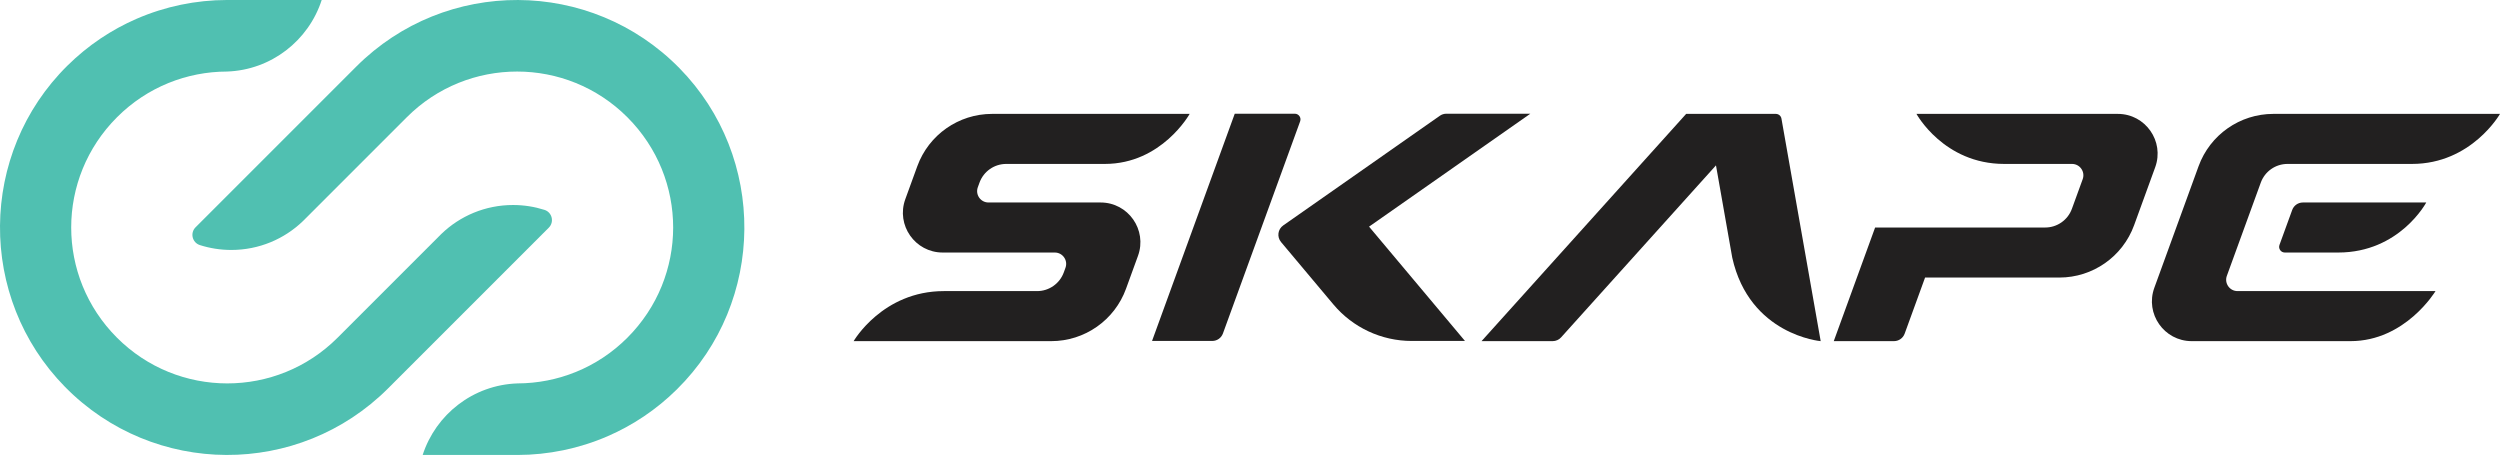
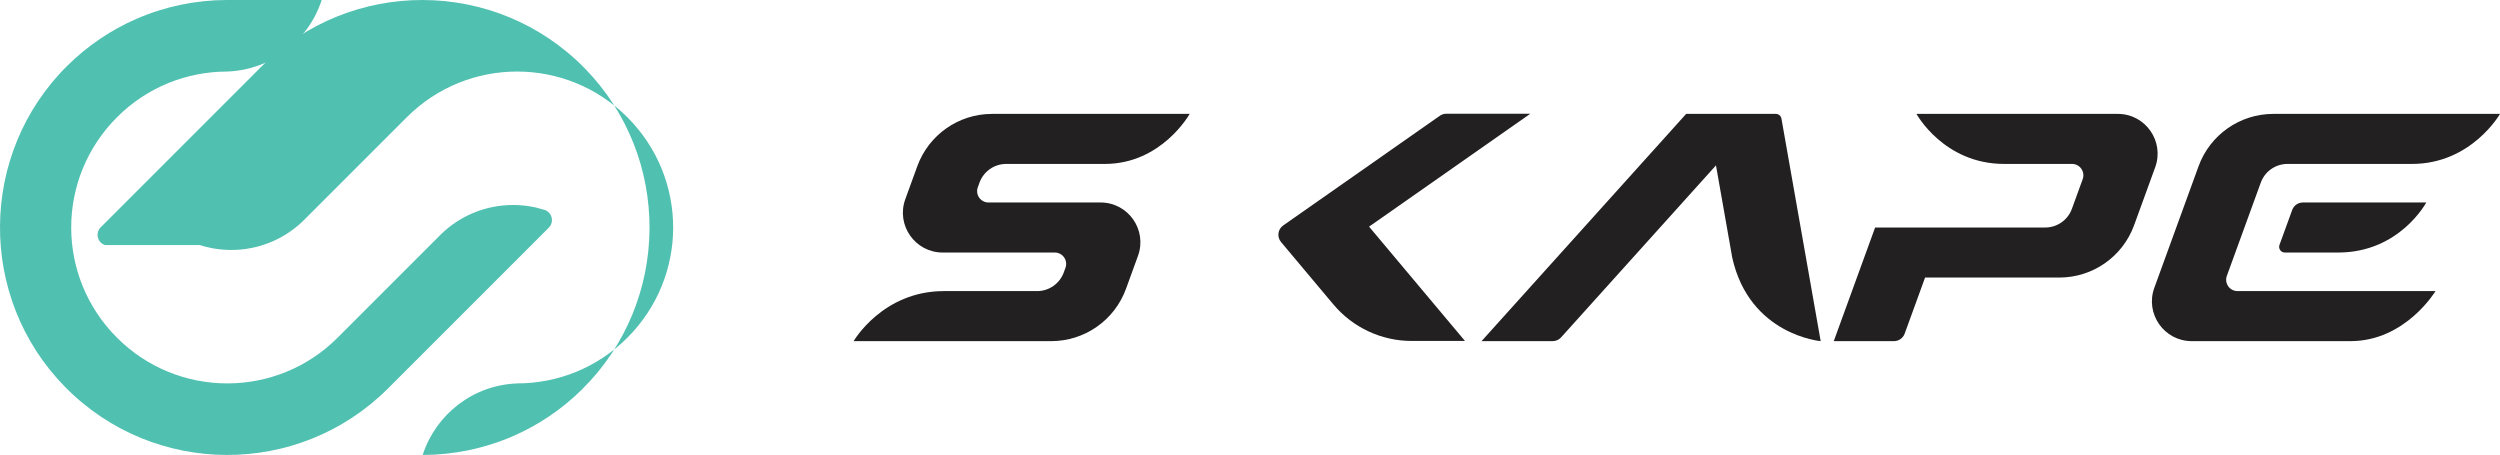
<svg xmlns="http://www.w3.org/2000/svg" xml:space="preserve" width="299.178mm" height="54.445mm" style="shape-rendering:geometricPrecision; text-rendering:geometricPrecision; image-rendering:optimizeQuality; fill-rule:evenodd; clip-rule:evenodd" viewBox="0 0 5172.01 941.21">
  <defs>
    <style type="text/css">       .fil1 {fill:#50C0B1;fill-rule:nonzero}    .fil0 {fill:#222020;fill-rule:nonzero}     </style>
  </defs>
  <g id="Camada_x0020_1">
    <g id="_2967312484688">
      <g>
-         <path class="fil0" d="M2507.92 705.37l-124.58 0 171.11 -470.12 124.25 0c8.16,0 13.83,8.11 11.04,15.77l-159.74 438.88c-3.38,9.29 -12.21,15.47 -22.09,15.47z" />
        <path class="fil0" d="M3165.95 235.25l-173.73 0c-4.82,0 -9.53,1.48 -13.48,4.25l-324 226.87c-11.3,7.91 -13.39,23.8 -4.52,34.36l108.3 129.07c40.19,47.9 99.53,75.57 162.06,75.57l110.18 0 -198.45 -236.5 333.65 -233.62z" />
        <path class="fil0" d="M2461.17 235.62l-383.02 0 -25.82 0c-69.17,0 -130.96,43.26 -154.62,108.27l-24.8 68.14c-19.53,53.66 20.21,110.41 77.31,110.41l231.95 0c16.32,0 27.67,16.21 22.09,31.55l-3.48 9.57c-8.45,23.22 -30.52,38.67 -55.22,38.67l-192.9 0c-126.93,0 -186.65,103.52 -186.65,103.52l0 0 408.84 0c69.17,0 130.96,-43.27 154.62,-108.27l24.8 -68.15c19.53,-53.66 -20.21,-110.41 -77.31,-110.41l-231.95 0c-16.32,0 -27.67,-16.21 -22.09,-31.54l3.48 -9.57c8.45,-23.22 30.52,-38.67 55.22,-38.67l204.05 0c117.91,0 175.5,-103.52 175.5,-103.52z" />
        <path class="fil0" d="M3229.6 697.97l320.42 -355.86 33.65 190.84c35.66,160.26 182.97,172.8 182.97,172.8l-81.18 -460.41c-0.99,-5.62 -5.87,-9.71 -11.57,-9.71l-185.57 0 -423.3 470.12 147.12 0c6.66,0 13.01,-2.83 17.47,-7.78z" />
        <path class="fil0" d="M3964.81 235.62c0,0 56.31,103.52 181.48,103.52l140.31 0c16.32,0 27.67,16.21 22.09,31.54l-22.32 61.33c-8.45,23.22 -30.52,38.67 -55.22,38.67l-351.89 0 -85.56 235.06 124.58 0c9.88,0 18.71,-6.18 22.09,-15.47l42.25 -116.07 277.82 0c69.17,0 130.96,-43.26 154.62,-108.27l43.64 -119.9c19.53,-53.66 -20.21,-110.41 -77.31,-110.41l-416.57 0z" />
        <path class="fil0" d="M5019.43 418.92l-255.24 0c-9.88,0 -18.71,6.18 -22.09,15.47l-26.31 72.28c-2.79,7.67 2.89,15.77 11.04,15.77l110.5 0c127.05,0 182.1,-103.52 182.1,-103.52z" />
        <path class="fil0" d="M4989.91 339.14c123.25,0 182.1,-103.52 182.1,-103.52l-468.97 0c-69.17,0 -130.96,43.26 -154.62,108.27l-91.52 251.45c-19.53,53.66 20.21,110.41 77.31,110.41l328.55 0c113.77,0 175.82,-103.52 175.82,-103.52l-409.58 0c-16.31,0 -27.67,-16.21 -22.09,-31.55l70.2 -192.87c8.45,-23.22 30.52,-38.67 55.22,-38.67l257.58 0z" />
      </g>
      <g>
        <path class="fil1" d="M1126.41 434.18c-20.5,-6.53 -42.33,-10.06 -64.99,-10.06 -57.53,0 -109.74,22.72 -148.17,59.68l-214.92 214.92c-126.04,126.04 -330.44,125.98 -456.41,-0.19 -126.22,-126.42 -126.13,-329.71 0.19,-456.03 62.77,-62.77 144.83,-94.24 227.1,-94.46l0.13 0c91.96,-3.07 169.16,-64.33 196.2,-148.04l-196.2 0 0 0c-63.6,0.12 -127.17,13.06 -186.52,38.79 -51.92,22.51 -100.61,54.82 -143.25,96.94 -184,181.73 -186.4,480 -5.2,664.53 183.52,186.89 483.81,187.93 668.63,3.12l332.37 -332.37c11.75,-11.75 6.89,-31.79 -8.95,-36.83z" />
-         <path class="fil1" d="M413.54 507.04c20.5,6.53 42.33,10.06 64.99,10.06 57.53,0 109.74,-22.72 148.17,-59.68l214.92 -214.92c126.04,-126.04 330.44,-125.98 456.41,0.19 126.22,126.42 126.13,329.71 -0.19,456.03 -62.77,62.77 -144.84,94.24 -227.1,94.46l-0.13 0c-91.96,3.07 -169.16,64.33 -196.2,148.04l196.2 0 0 0c63.6,-0.12 127.17,-13.06 186.52,-38.79 51.92,-22.52 100.61,-54.82 143.25,-96.94 184,-181.73 186.4,-480 5.2,-664.53 -183.52,-186.89 -483.81,-187.93 -668.63,-3.12l0 0 -332.37 332.37c-11.75,11.75 -6.89,31.79 8.95,36.83z" />
+         <path class="fil1" d="M413.54 507.04c20.5,6.53 42.33,10.06 64.99,10.06 57.53,0 109.74,-22.72 148.17,-59.68l214.92 -214.92c126.04,-126.04 330.44,-125.98 456.41,0.19 126.22,126.42 126.13,329.71 -0.19,456.03 -62.77,62.77 -144.84,94.24 -227.1,94.46l-0.13 0c-91.96,3.07 -169.16,64.33 -196.2,148.04c63.6,-0.12 127.17,-13.06 186.52,-38.79 51.92,-22.52 100.61,-54.82 143.25,-96.94 184,-181.73 186.4,-480 5.2,-664.53 -183.52,-186.89 -483.81,-187.93 -668.63,-3.12l0 0 -332.37 332.37c-11.75,11.75 -6.89,31.79 8.95,36.83z" />
      </g>
    </g>
  </g>
</svg>